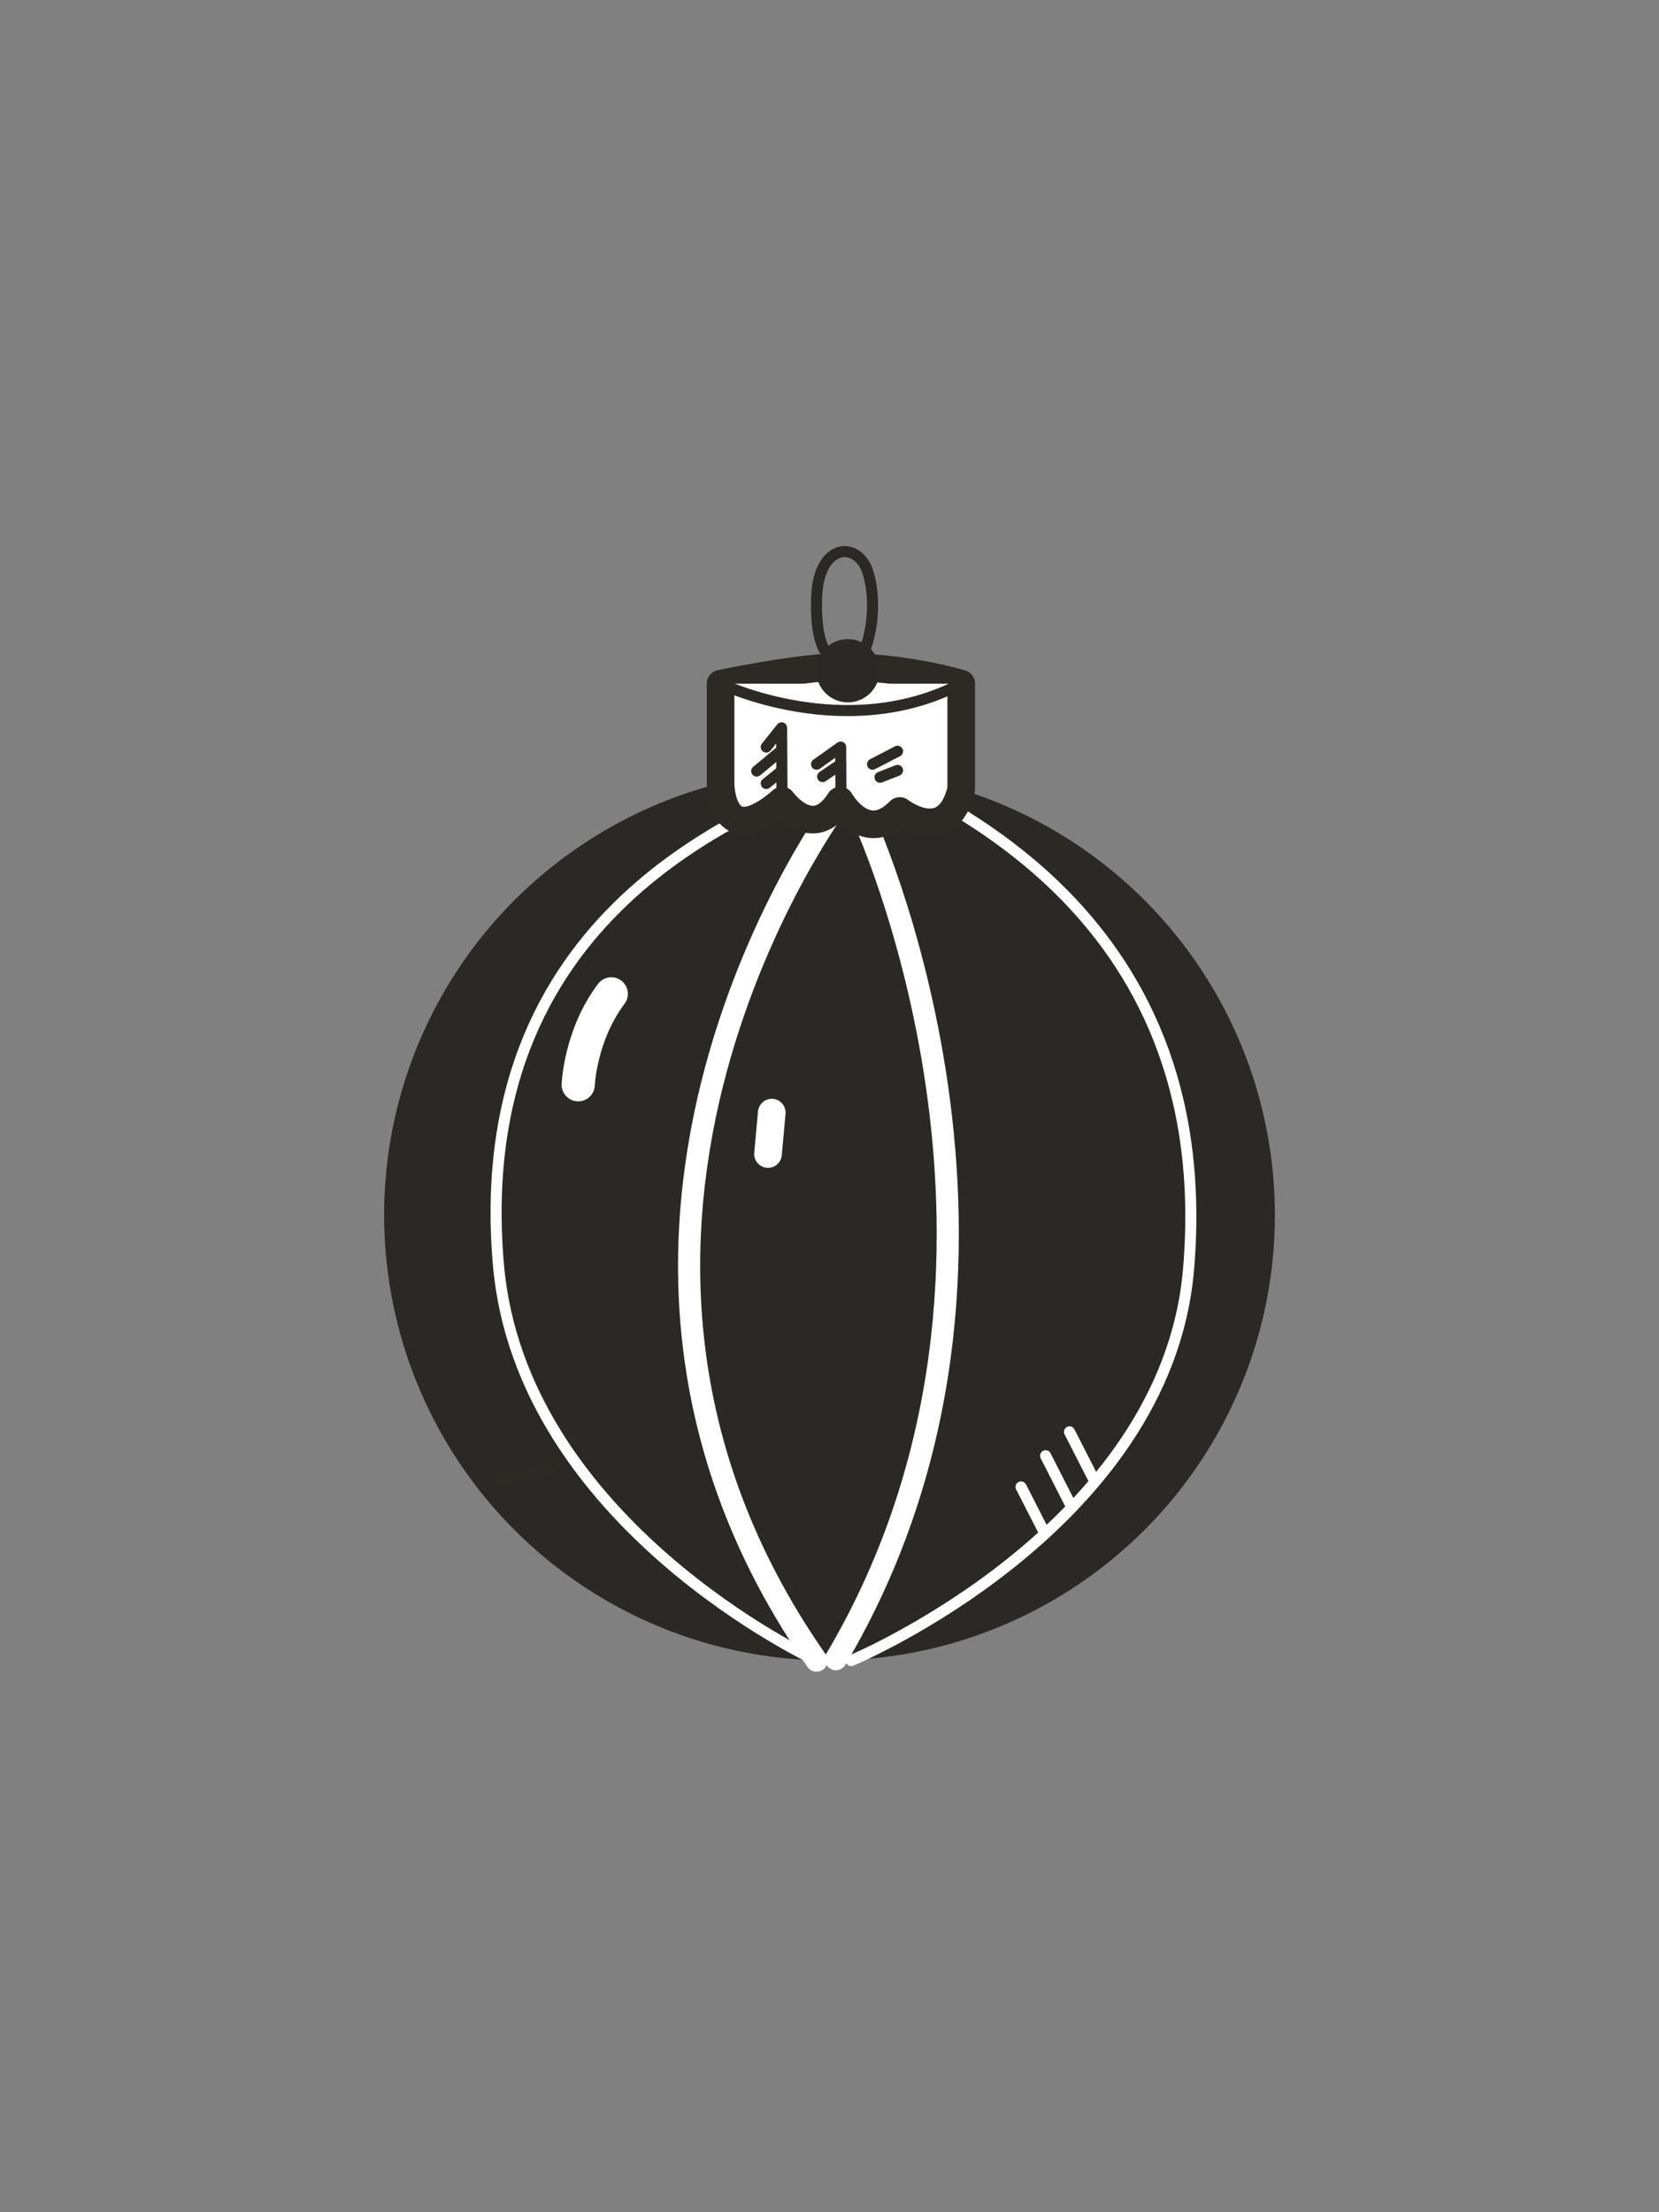
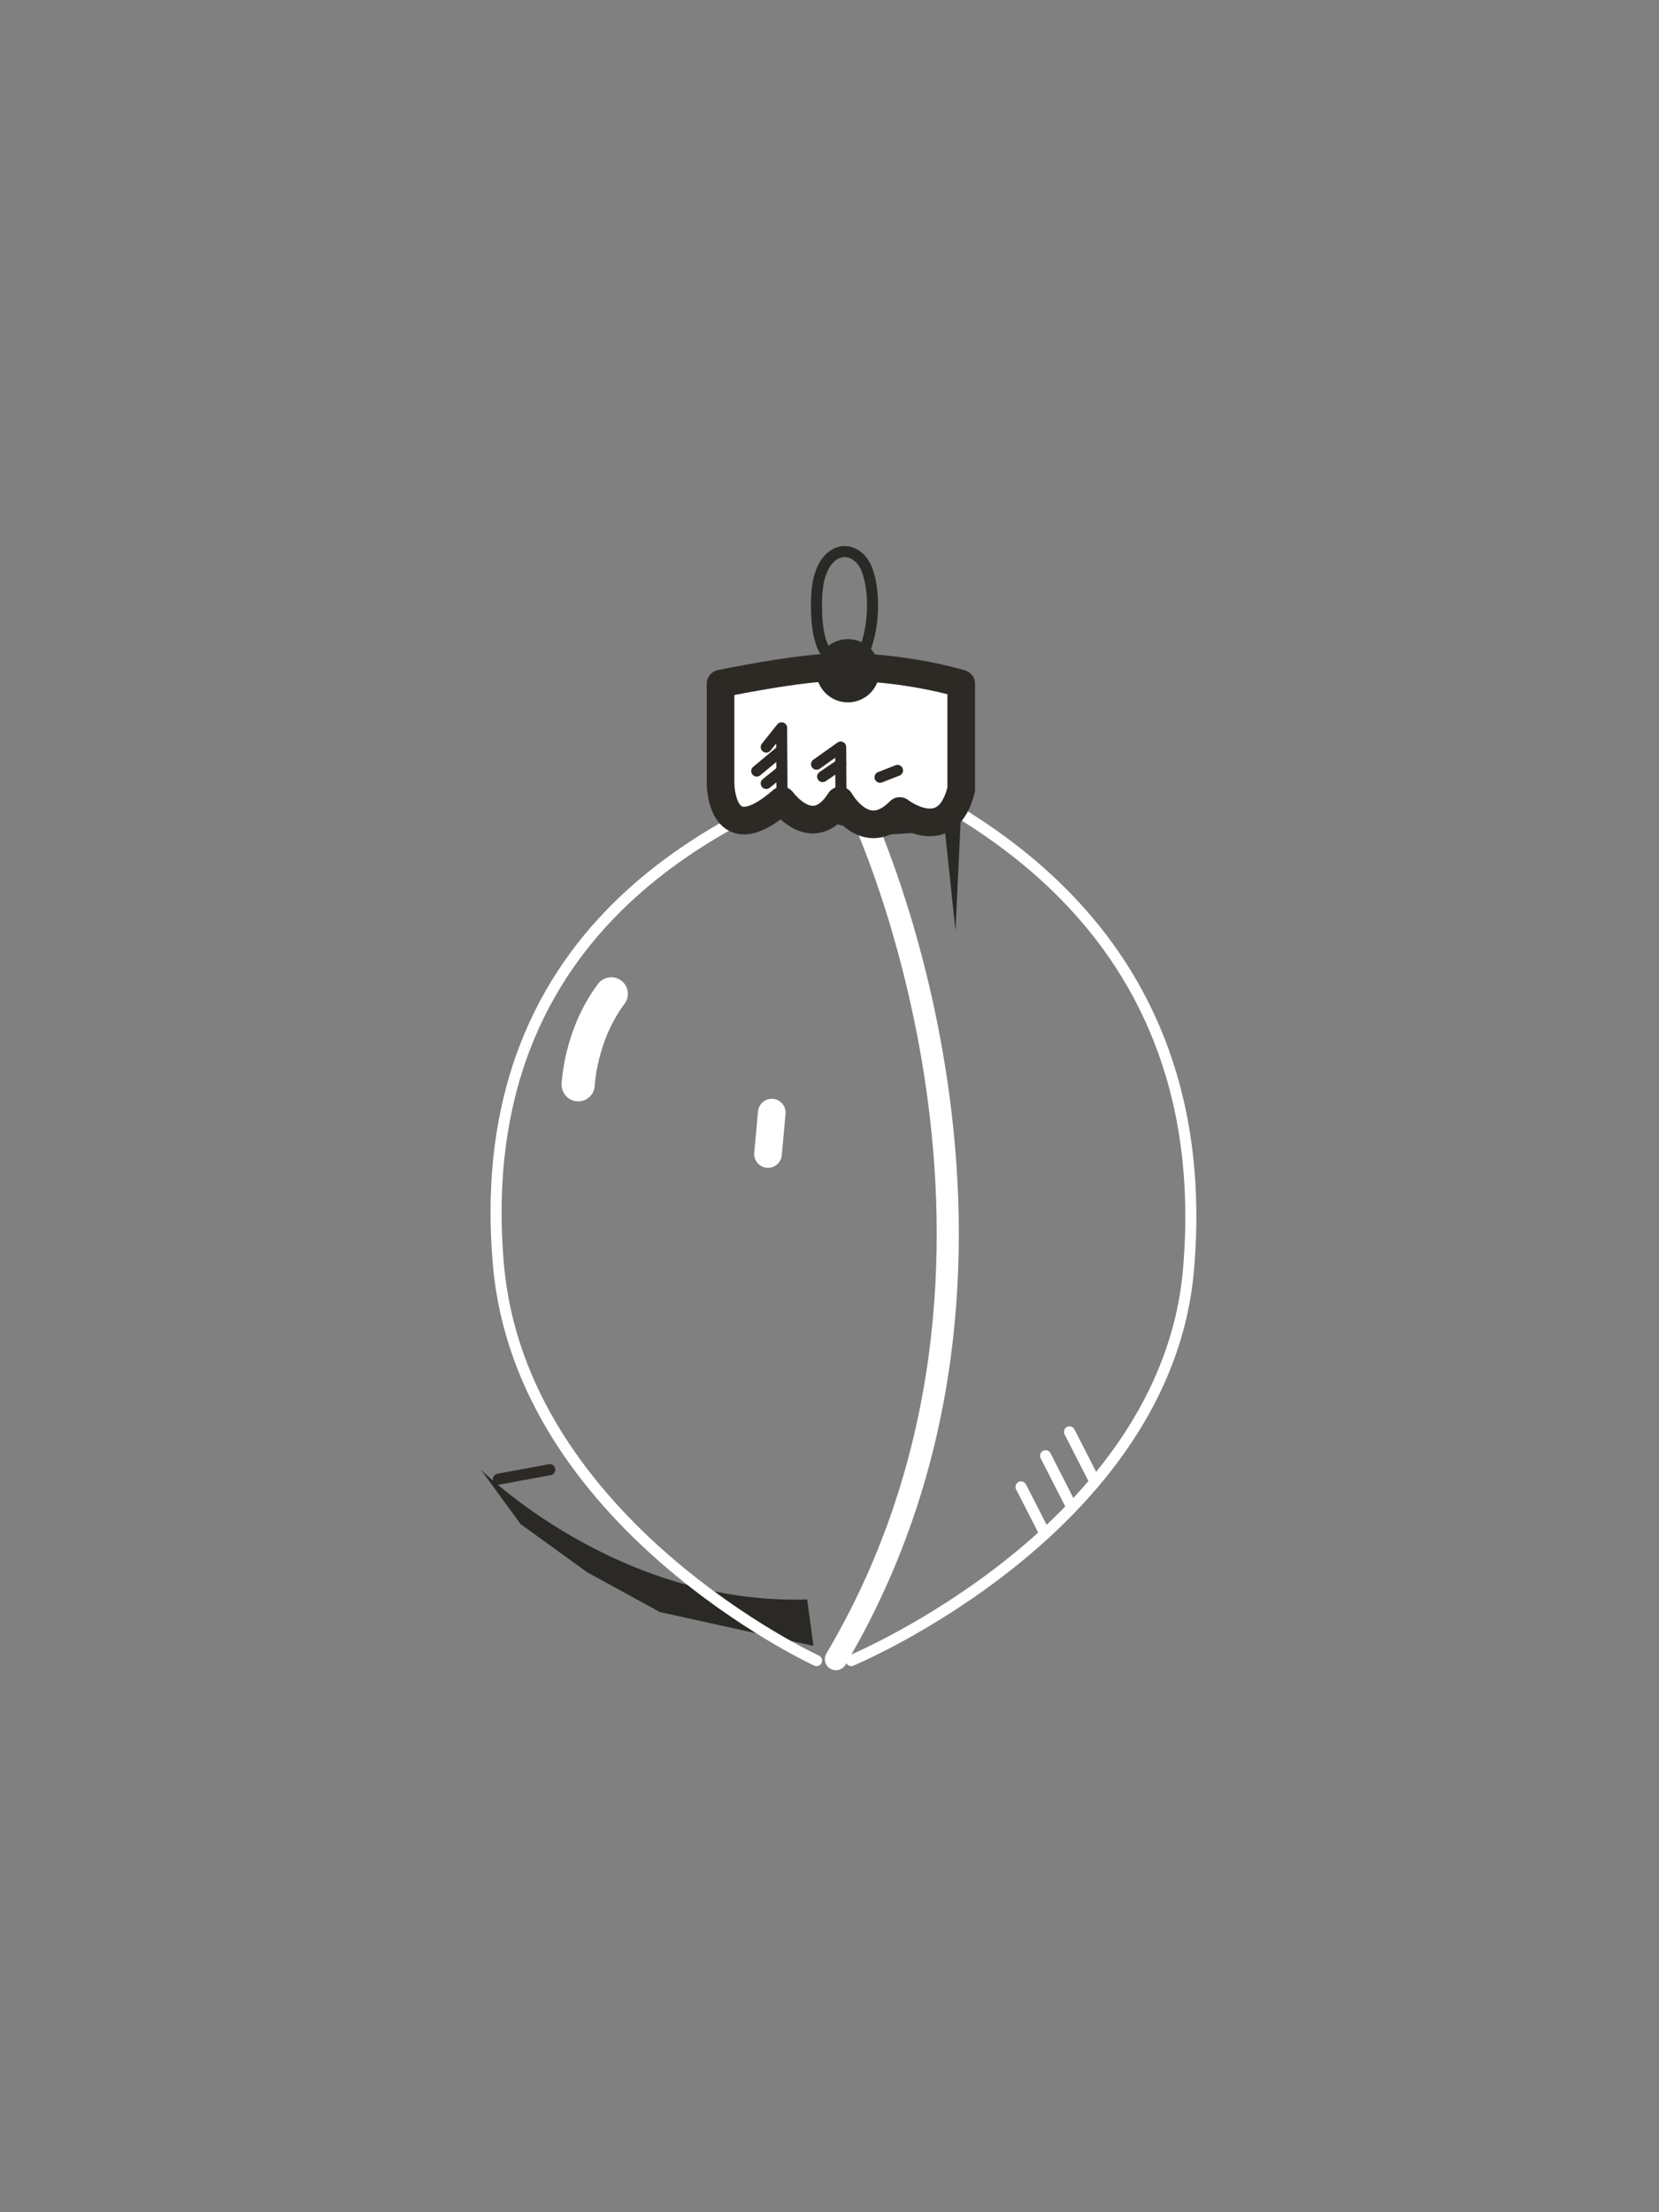
<svg xmlns="http://www.w3.org/2000/svg" id="illustrations" width="150" height="200" viewBox="0 0 150 200">
  <rect x="0" y="0" width="150" height="200" fill="#808080" stroke="none" />
  <defs>
    <style>.cls-1{stroke-width:0px;}.cls-1,.cls-2{fill:#2b2926;}.cls-2,.cls-3,.cls-4,.cls-5,.cls-6,.cls-7,.cls-8,.cls-9,.cls-10{stroke-linecap:round;stroke-linejoin:round;}.cls-2,.cls-3,.cls-5{stroke-width:2.5px;}.cls-2,.cls-9{stroke:#2b2926;}.cls-3,.cls-4{fill:#fff;}.cls-3,.cls-4,.cls-7{stroke:#2d2a26;}.cls-5,.cls-6,.cls-7,.cls-8,.cls-9,.cls-10{fill:none;}.cls-5,.cls-6,.cls-8,.cls-10{stroke:#fff;}.cls-8{stroke-width:2px;}.cls-10{stroke-width:3px;}</style>
  </defs>
-   <circle class="cls-2" cx="75" cy="109.85" r="39.02" />
  <line class="cls-7" x1="45.06" y1="133.73" x2="49.71" y2="132.87" />
  <path class="cls-1" d="m43.5,132.88s12.26,12.26,29.48,11.72l.57,4.2-13.89-3.06-6.59-3.61-6-4.34-3.58-4.91Z" />
  <path class="cls-8" d="m76.26,68.67l1.56-1.74.04,6.58s19.06,40.42-2.28,76.49" />
  <path class="cls-1" d="m78.89,75.58s6.53-.63,7.72-.2l.3-2.24-8.02,2.43Z" />
  <polygon class="cls-1" points="85.42 74.95 86.39 84.13 86.91 73.15 85.42 74.95" />
-   <path class="cls-8" d="m75.95,72.38s-29.23,38.95-2.12,77.75" />
  <path class="cls-6" d="m73.83,150.13s-26.75-12.34-28.77-35.84c-2.87-33.39,25.22-41.29,29.32-44.09" />
  <path class="cls-6" d="m76.96,150.13s28.48-11.86,30.5-35.35c2.87-33.39-24.47-42.89-28.57-45.69" />
  <path class="cls-3" d="m65.15,61.81v9.02s0,6.38,5.56,1.55c0,0,2.78,3.87,5.24,0,0,0,2.29,4.12,5.4.94,0,0,4.28,3.32,5.56-1.96v-9.55s-4.91-1.52-10.88-1.51c-3.68,0-10.88,1.51-10.88,1.51Z" />
  <path class="cls-9" d="m75.65,59.62s-2.02.12-1.81-5.66c.18-4.89,3.69-5.06,4.61-2.29s.33,6.73-.98,8.4" />
-   <path class="cls-4" d="m65.15,61.81s11.33,5.47,21.76,0" />
  <circle class="cls-2" cx="76.66" cy="60.64" r="1.61" />
  <polyline class="cls-4" points="69.28 67.54 70.67 65.8 70.71 72.38" />
  <line class="cls-4" x1="68.42" y1="69.71" x2="70.57" y2="67.92" />
  <line class="cls-4" x1="69.28" y1="70.83" x2="70.67" y2="69.71" />
  <polyline class="cls-7" points="73.83 69.09 76.01 67.54 76.05 74.11" />
  <line class="cls-7" x1="74.38" y1="70.21" x2="76.02" y2="69.09" />
-   <line class="cls-7" x1="78.89" y1="69.09" x2="81.15" y2="67.92" />
  <line class="cls-7" x1="79.57" y1="70.27" x2="81.15" y2="69.65" />
  <path class="cls-10" d="m52.28,98.07s.16-4.45,2.99-8.22" />
  <line class="cls-6" x1="94.49" y1="138.67" x2="92.32" y2="134.43" />
  <line class="cls-6" x1="96.7" y1="135.85" x2="94.54" y2="131.61" />
  <line class="cls-6" x1="98.87" y1="133.7" x2="96.7" y2="129.45" />
  <path class="cls-5" d="m69.78,100.59l-.34,3.74" />
</svg>